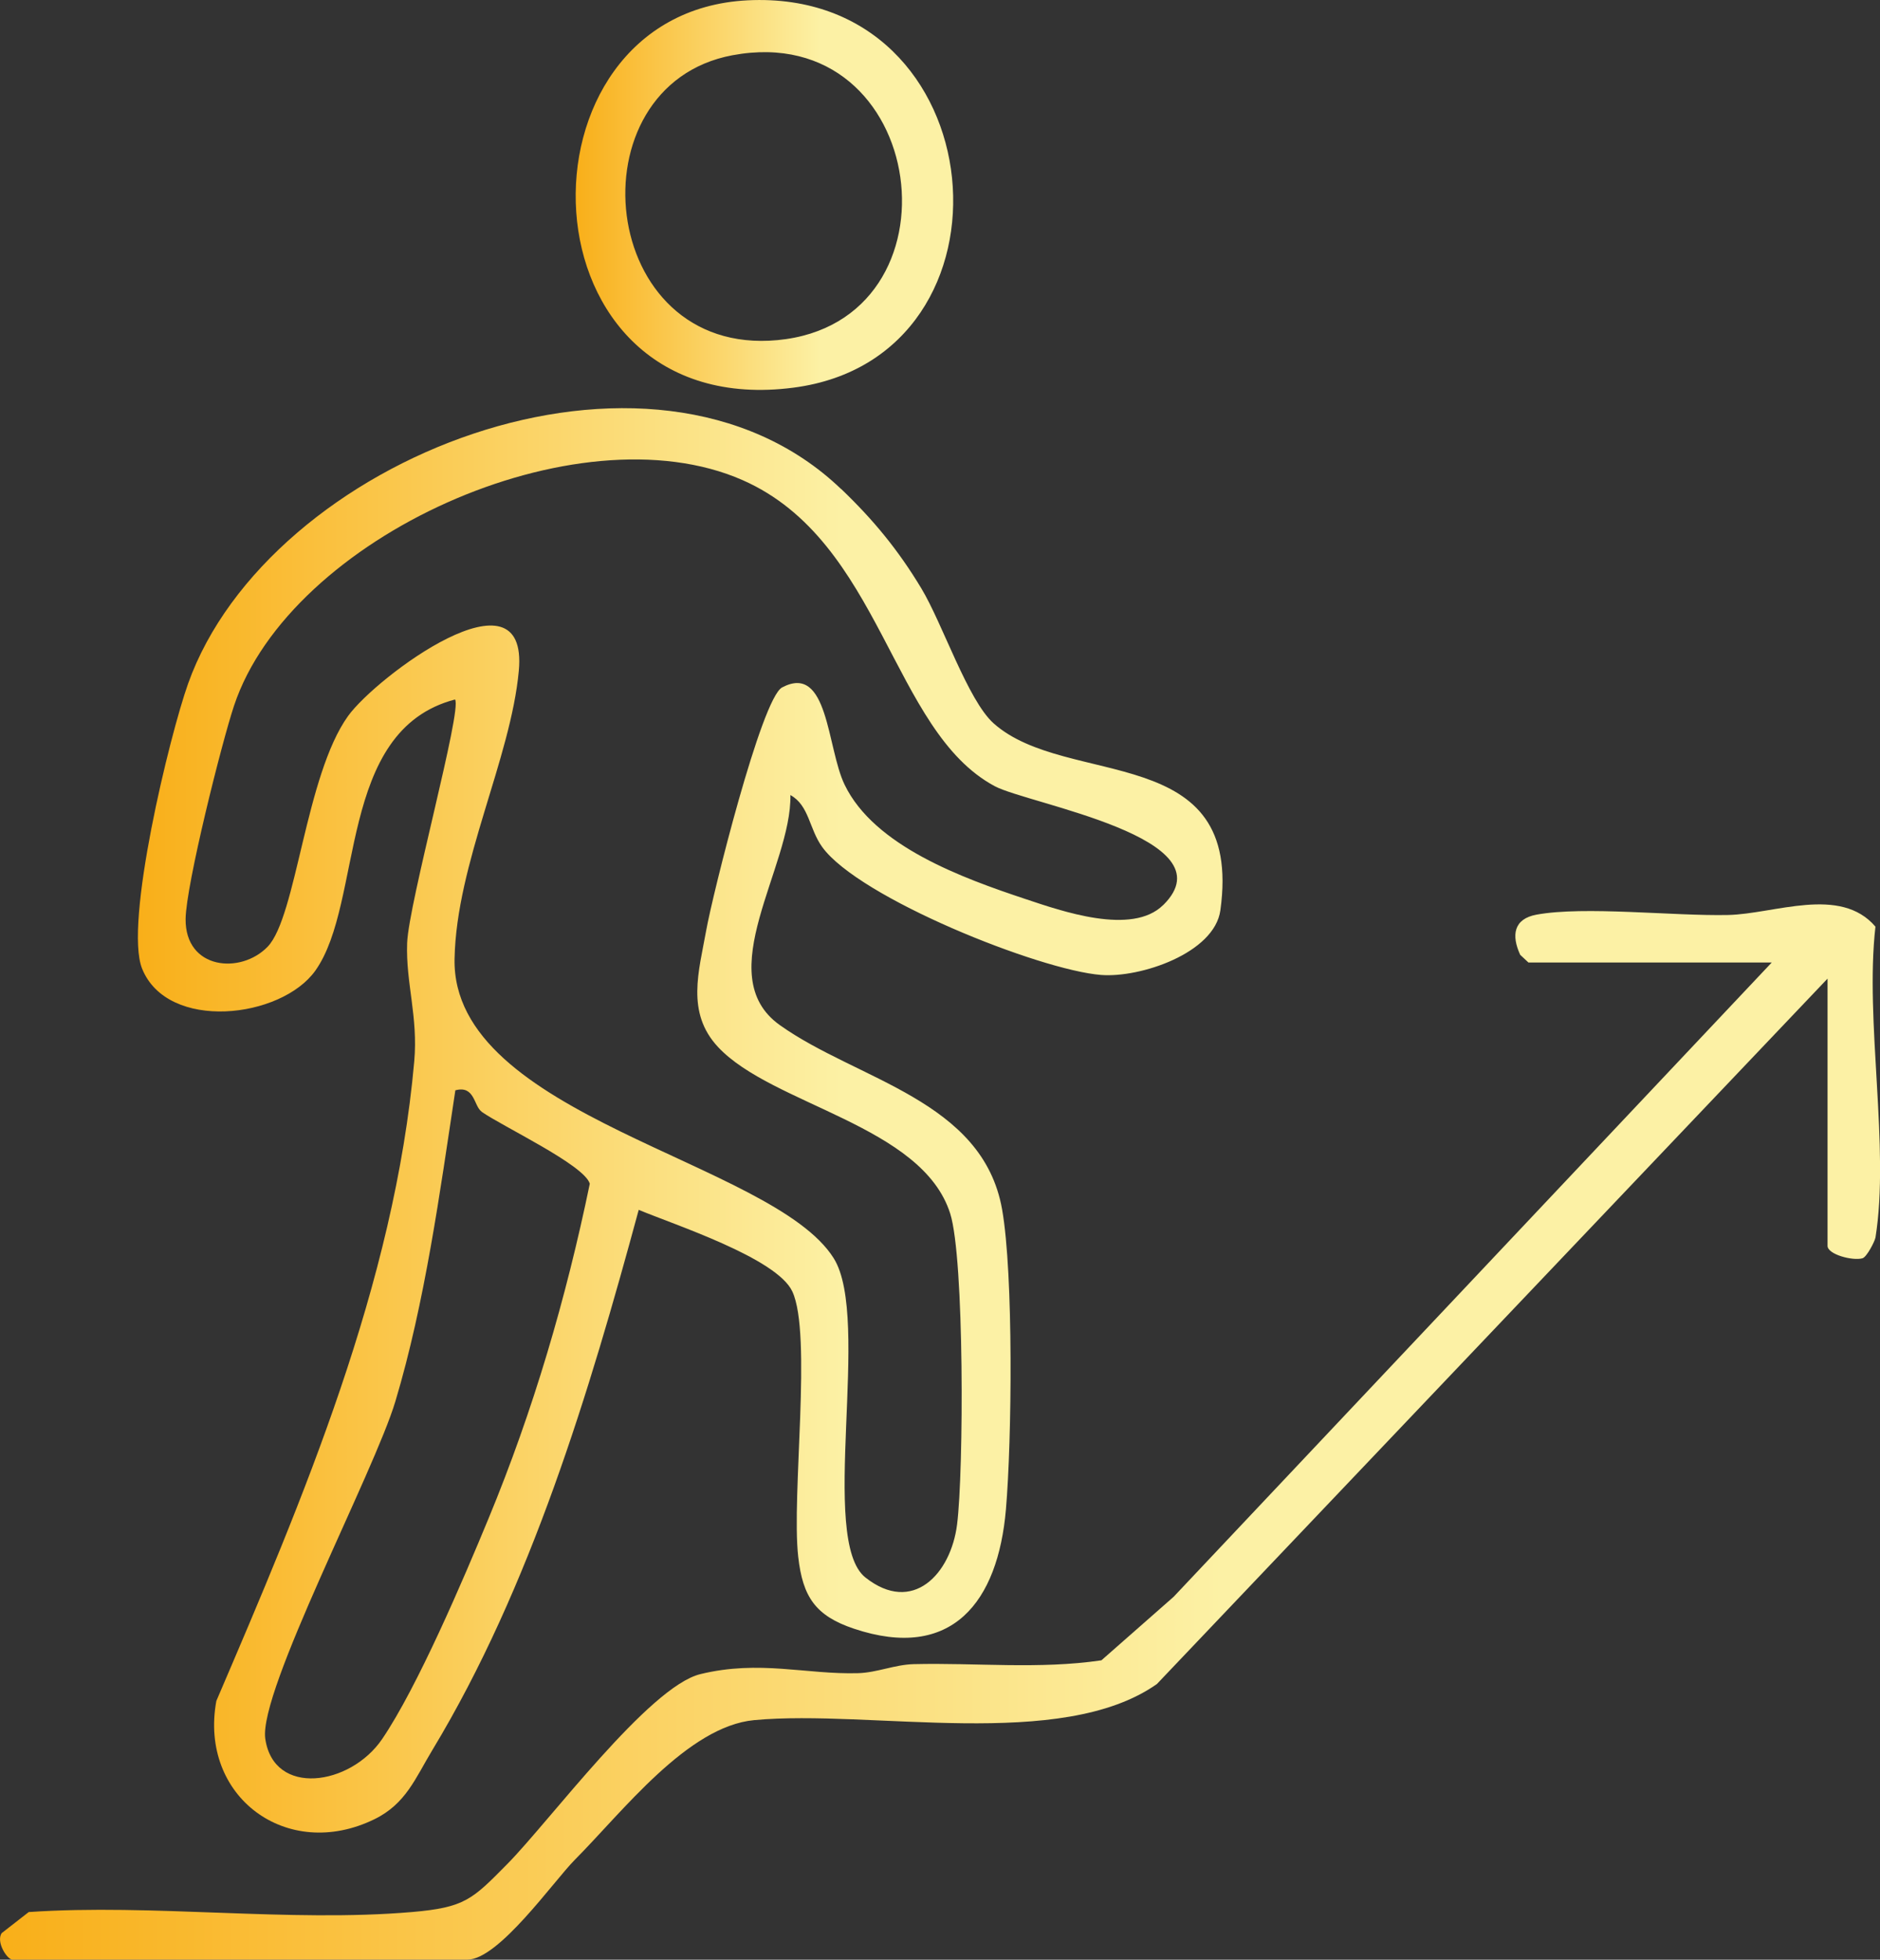
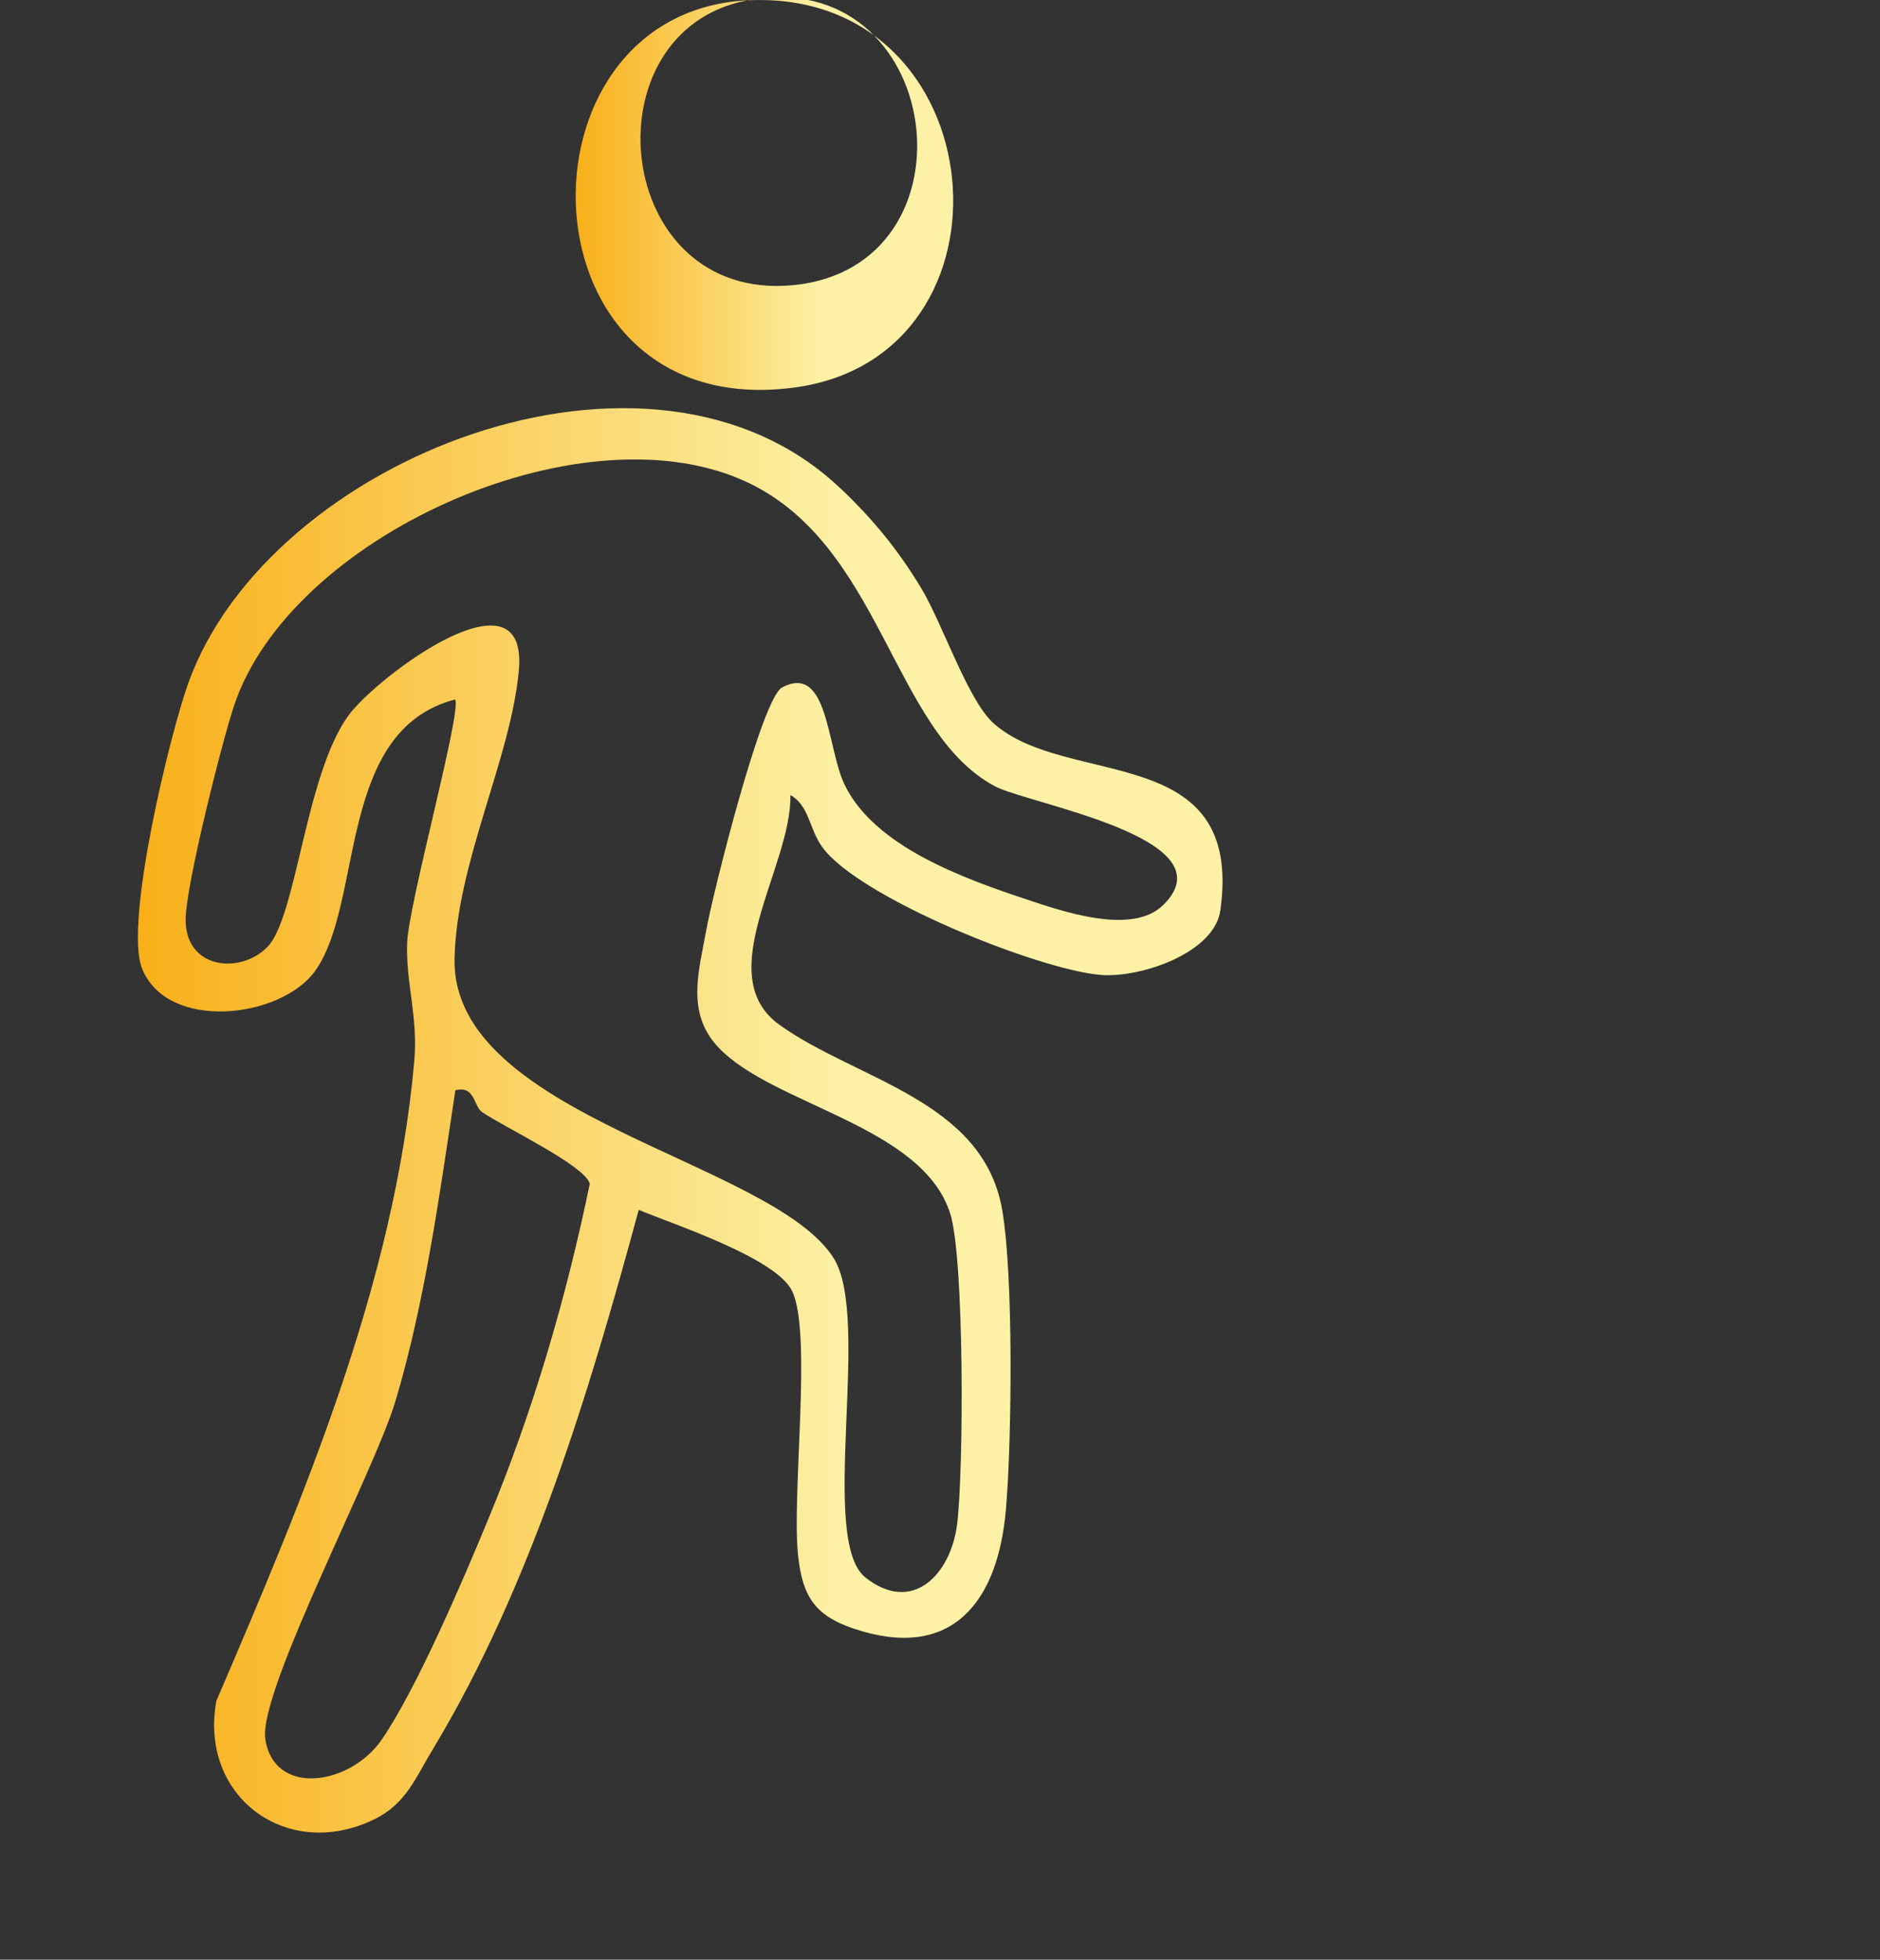
<svg xmlns="http://www.w3.org/2000/svg" xmlns:xlink="http://www.w3.org/1999/xlink" data-name="Camada 2" viewBox="0 0 235.5 245.45">
  <rect x="0" y="0" width="235.5" height="245.45" fill="#333333" stroke="none" />
  <defs>
    <linearGradient id="a" x1="17.29" x2="153.15" y1="140.32" y2="140.32" data-name="Gradiente sem nome 4" gradientUnits="userSpaceOnUse">
      <stop offset="0" stop-color="#f9af19" />
      <stop offset=".65" stop-color="#fcf1a5" />
    </linearGradient>
    <linearGradient xlink:href="#a" id="b" x1="0" x2="235.5" y1="179.37" y2="179.37" data-name="Gradiente sem nome 4" />
    <linearGradient xlink:href="#a" id="c" x1="72.11" x2="119.4" y1="24.42" y2="24.42" data-name="Gradiente sem nome 4" />
  </defs>
  <g data-name="Camada 1">
    <path d="M105.38 61.25c4.04 3.87 7.14 7.64 10.03 12.44 2.67 4.43 5.82 14.02 9.06 16.91 9.2 8.2 31.37 2.1 28.4 23.42-.75 5.37-10.05 8.48-14.95 8.09-7.73-.61-30.33-9.65-34.93-16.03-1.65-2.29-1.62-5.2-3.98-6.5.19 8.96-10.1 22.55-1.34 28.8 9.69 6.92 25.44 9.38 27.86 23.1 1.44 8.18 1.22 28.91.48 37.55-.99 11.61-6.76 19.07-19.04 14.96-4.84-1.62-6.42-4.01-6.98-9.01-.87-7.69 1.77-27.85-.74-33.23-1.95-4.19-14.85-8.38-19.24-10.22-6.17 22.77-13.54 47.27-25.82 67.61-2.17 3.59-3.34 6.78-7.28 8.71-10.96 5.36-22-2.83-19.81-14.81 10.88-25.37 22.31-52.22 24.79-80.1.5-5.61-1.07-9.82-.89-14.82s6.93-29.27 6-30.51c-14.85 3.88-11.4 25.36-17.49 33.95-4.28 6.03-18.52 7.68-21.71-.24-2.27-5.64 3.42-29.11 5.76-35.69 10.04-28.19 58.02-47.19 81.81-24.37Zm40.35 52.09c8.47-8.41-16.94-12.63-21.12-14.87-12.98-6.95-14.13-30.66-31.6-38.34-20.73-9.11-56.67 7.18-63.69 28.25-1.55 4.64-6.02 22.47-6.07 26.72-.06 6.35 6.92 6.96 10.28 3.47 3.61-3.76 4.73-21.46 10.07-28.89 3.53-4.91 22.64-19.18 21.39-5.67-1.01 11.02-7.82 24.11-8.05 36.08-.38 19.81 39.87 25.31 47.5 37.51 4.76 7.6-1.95 35.3 3.97 39.98s10.7-.44 11.48-6.65c.84-6.68.92-33.29-.86-38.93-3.5-11.08-22.3-13.58-29.09-20.87-4.03-4.32-2.39-9.48-1.48-14.58.79-4.43 6.92-29.07 9.51-30.45 5.82-3.08 5.6 7.58 7.83 12.18 3.72 7.71 14.78 11.7 22.65 14.32 4.48 1.49 13.35 4.63 17.26.75Zm-85.4 25.89c-.99-.7-.85-3.33-3.29-2.67-1.93 12.77-3.8 26.56-7.51 38.95-2.64 8.84-17.15 36.3-16.3 42.26 1.05 7.29 10.64 5.92 14.64.04 4.41-6.48 10.2-20.05 13.33-27.63 5.6-13.53 9.71-27.56 12.68-41.92-.65-2.34-10.93-7.17-13.56-9.02Z" style="fill:url(#a)" />
-     <path d="M234.92 155.04c-.07.42-1.09 2.44-1.63 2.56-1.21.34-4.36-.48-4.36-1.56v-33.47l-84.01 88.35c-12 8.45-35.78 3.15-50.44 4.52-8.35.78-16.48 11.47-22.47 17.49-2.67 2.69-9.53 12.51-13.46 12.51H1.57c-.68 0-2.11-2.24-1.35-3.33l3.38-2.63c15.54-1.06 32.64 1.31 47.98 0 6.65-.57 7.57-1.56 11.97-6.02 5.27-5.34 17.73-22.21 24.18-23.78 7.41-1.81 13.29.07 19.77-.12 2.37-.07 4.57-1.07 6.96-1.13 7.81-.19 15.74.67 23.51-.48l9.04-7.95 74.93-79.45h-30.48l-1.03-.96c-1.13-2.45-.82-4.5 2.03-5.03 6.03-1.11 17.2.19 24.02.04 5.82-.13 14.03-3.71 18.45 1.46-1.35 11.83 1.82 27.66 0 38.96Z" style="fill:url(#b)" />
-     <path d="M93.65.04c31.18-1.55 35.18 44.67 5.77 48.51C64.66 53.1 63.47 1.54 93.65.04Zm-1.9 6.88c-20.26 3.79-16.94 37.8 5.64 35.68 23.87-2.24 19.05-40.29-5.64-35.68Z" style="fill:url(#c)" />
+     <path d="M93.65.04c31.18-1.55 35.18 44.67 5.77 48.51C64.66 53.1 63.47 1.54 93.65.04Zc-20.26 3.79-16.94 37.8 5.64 35.68 23.87-2.24 19.05-40.29-5.64-35.68Z" style="fill:url(#c)" />
  </g>
</svg>